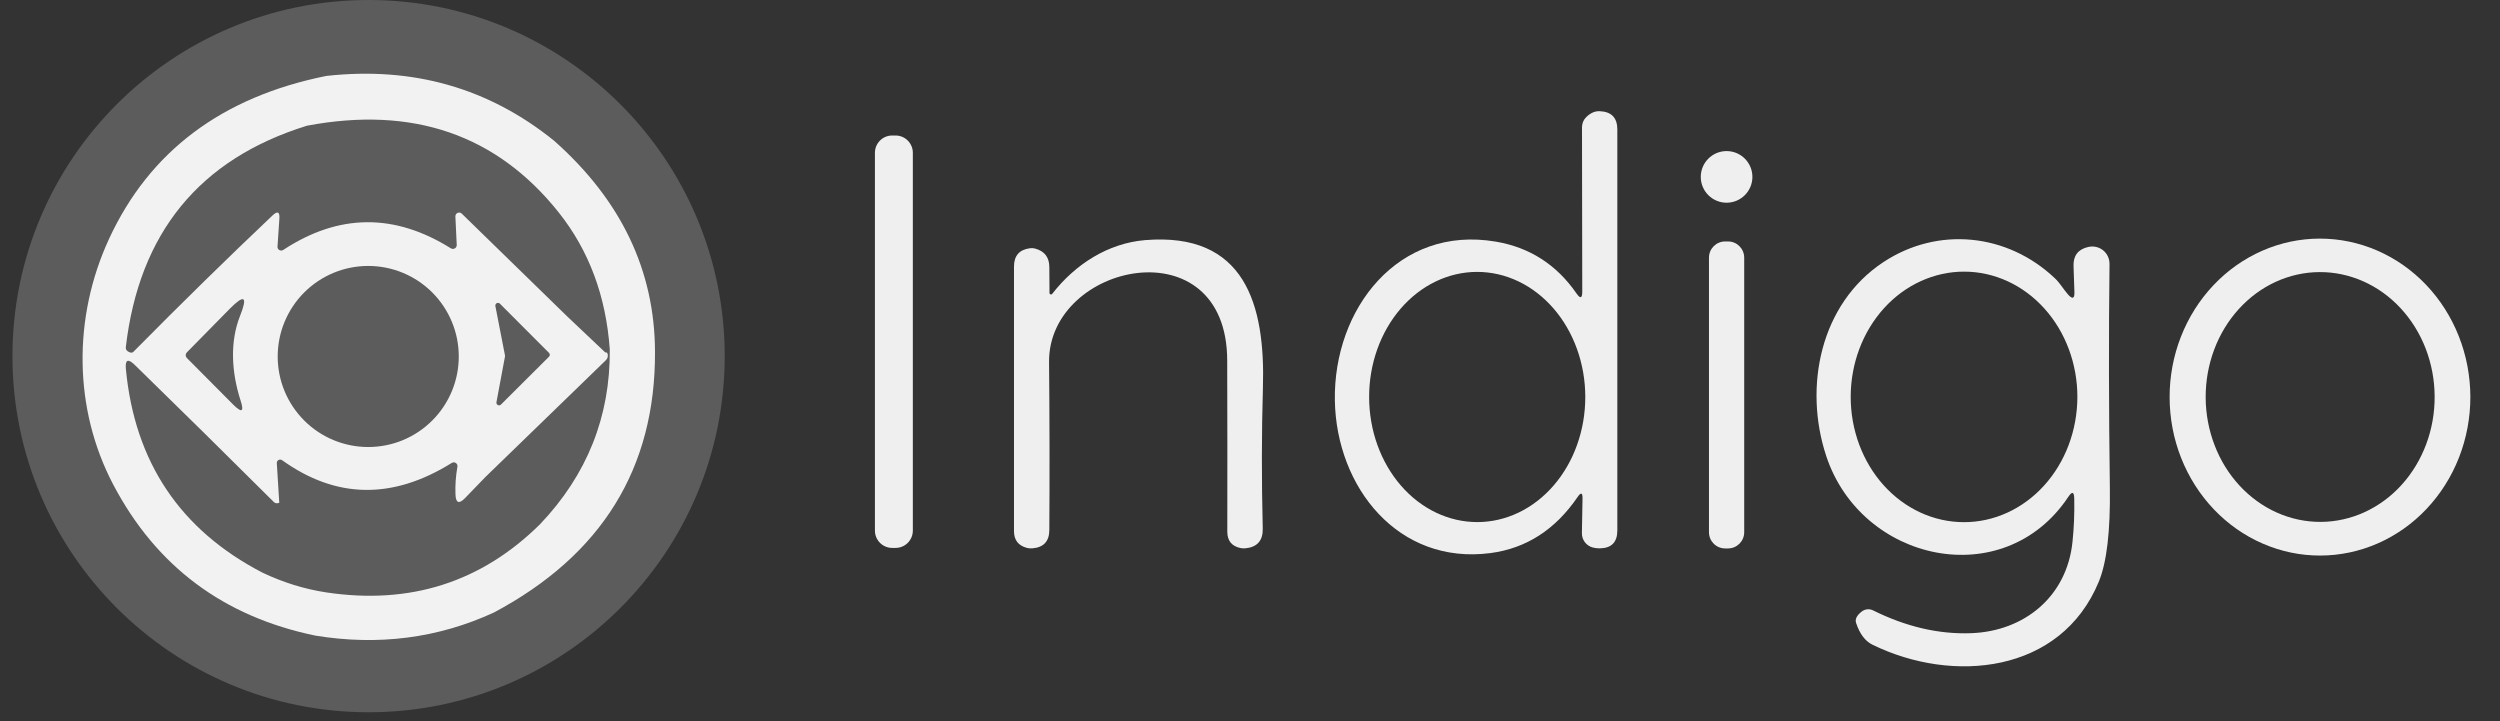
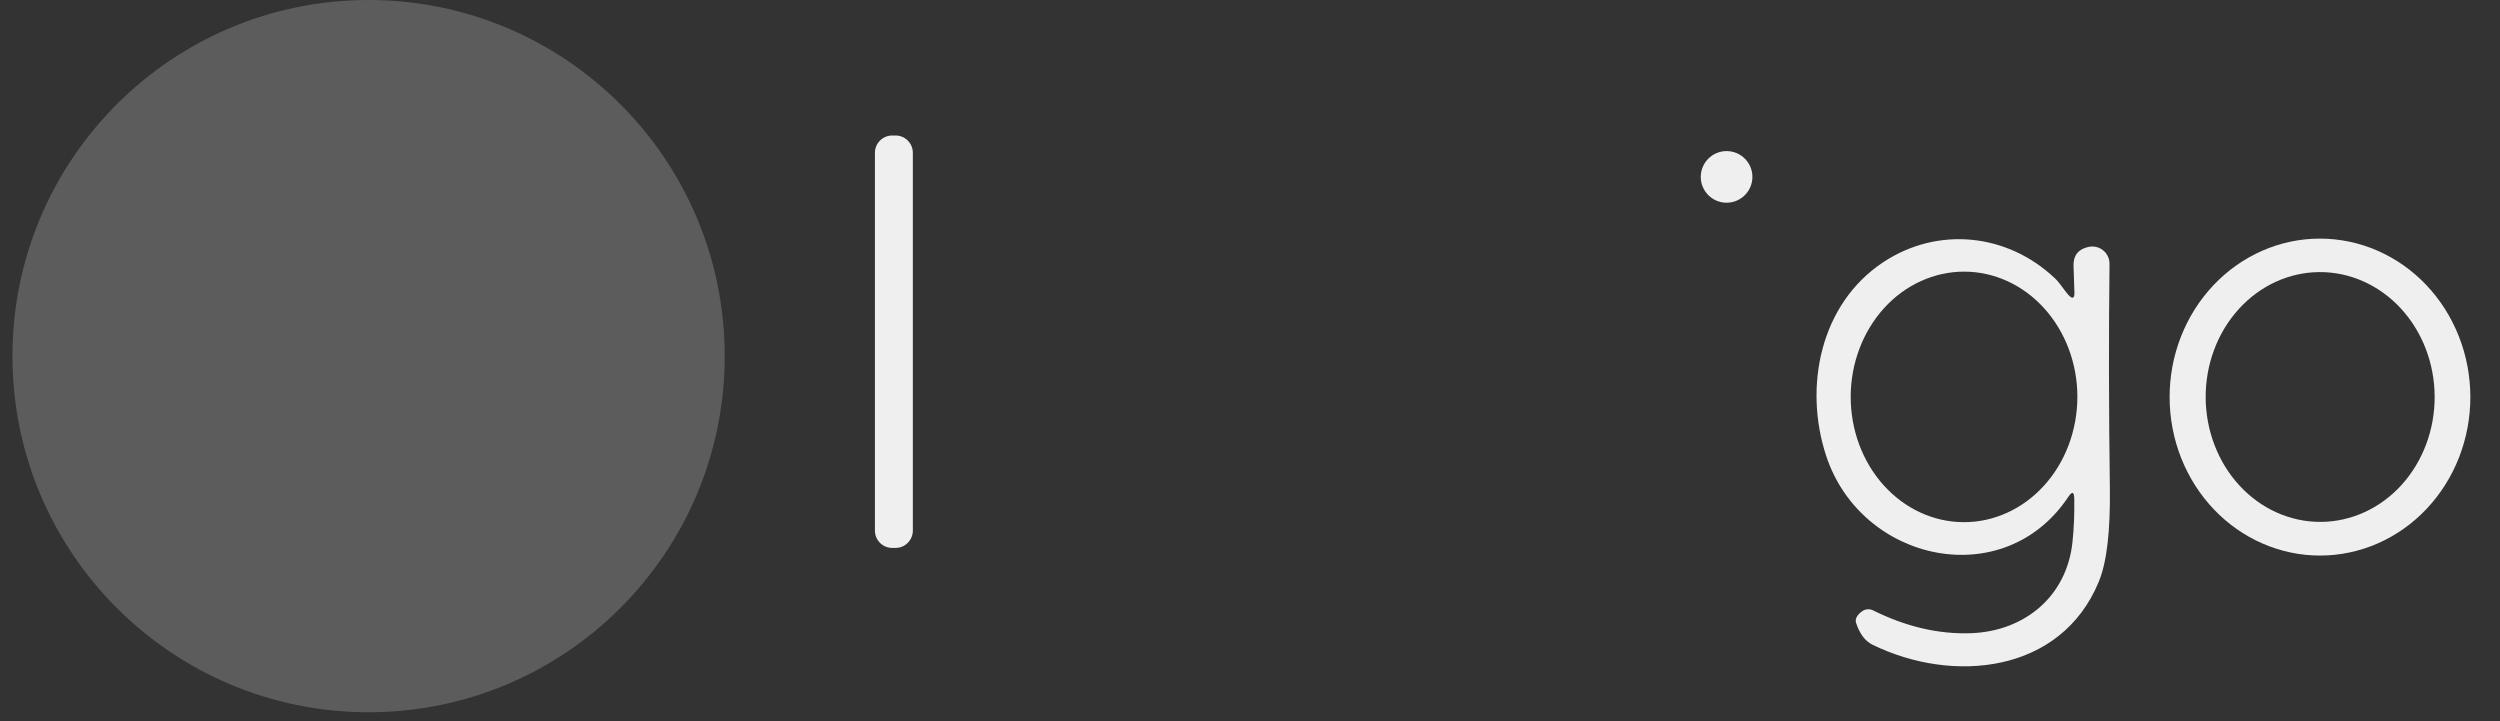
<svg xmlns="http://www.w3.org/2000/svg" width="104" height="30" viewBox="0 0 104 30" fill="none">
  <rect x="0" y="0" width="104" height="30" fill="#333333" stroke="none" />
  <g id="logo-white 1" clip-path="url(#clip0_221_2223)">
    <circle id="Ellipse 37" cx="15.333" cy="14.815" r="14.815" fill="white" fill-opacity="0.2" />
-     <path id="Vector" d="M23.052 5.856C25.837 8.325 27.236 11.249 27.248 14.63C27.27 19.474 25.036 23.091 20.544 25.482C18.218 26.551 15.743 26.87 13.118 26.441C9.299 25.651 6.496 23.557 4.711 20.159C3.052 17.004 3.03 13.204 4.533 9.944C6.217 6.295 9.231 4.033 13.574 3.159C17.172 2.759 20.331 3.658 23.052 5.856ZM12.767 5.23C8.297 6.617 5.786 9.69 5.233 14.448C5.23 14.48 5.236 14.513 5.25 14.543C5.264 14.572 5.287 14.597 5.315 14.615C5.418 14.681 5.495 14.69 5.544 14.641C7.544 12.618 9.475 10.726 11.337 8.963C11.547 8.765 11.642 8.81 11.622 9.096L11.544 10.259C11.542 10.288 11.547 10.316 11.561 10.342C11.574 10.367 11.595 10.388 11.62 10.402C11.645 10.417 11.674 10.424 11.703 10.423C11.732 10.422 11.761 10.412 11.785 10.396C14.086 8.883 16.41 8.861 18.755 10.33C18.78 10.345 18.809 10.354 18.838 10.354C18.868 10.355 18.897 10.347 18.922 10.332C18.947 10.318 18.968 10.296 18.982 10.27C18.995 10.244 19.002 10.215 19 10.185L18.944 9.004C18.943 8.973 18.951 8.942 18.968 8.916C18.984 8.889 19.008 8.869 19.036 8.856C19.064 8.843 19.096 8.839 19.126 8.844C19.157 8.85 19.185 8.864 19.207 8.885L23.596 13.163L25.181 14.663C25.236 14.646 25.269 14.673 25.281 14.745C25.289 14.788 25.287 14.832 25.274 14.874C25.261 14.915 25.238 14.952 25.207 14.982L20.192 19.845L19.348 20.718C19.094 20.98 18.96 20.928 18.948 20.563C18.933 20.183 18.96 19.8 19.029 19.415C19.034 19.386 19.031 19.355 19.019 19.328C19.008 19.301 18.988 19.277 18.964 19.261C18.939 19.244 18.91 19.234 18.881 19.233C18.851 19.233 18.822 19.24 18.796 19.256C16.334 20.791 13.981 20.754 11.737 19.145C11.715 19.129 11.69 19.12 11.663 19.119C11.637 19.117 11.611 19.123 11.587 19.136C11.564 19.148 11.545 19.168 11.532 19.191C11.519 19.214 11.513 19.24 11.515 19.267L11.618 20.915C11.527 20.952 11.452 20.942 11.393 20.885C9.397 18.898 7.468 16.995 5.604 15.178C5.322 14.904 5.2 14.963 5.237 15.356C5.605 19.227 7.499 22.049 10.918 23.822C11.79 24.235 12.676 24.509 13.578 24.645C17.062 25.166 20.023 24.221 22.463 21.811C24.423 19.752 25.391 17.326 25.367 14.533C25.209 12.319 24.502 10.422 23.248 8.844C20.67 5.603 17.176 4.398 12.767 5.23ZM19.085 14.83C19.085 13.831 18.688 12.873 17.982 12.166C17.276 11.46 16.317 11.063 15.318 11.063C14.319 11.063 13.361 11.46 12.655 12.166C11.949 12.873 11.552 13.831 11.552 14.83C11.552 15.324 11.649 15.814 11.838 16.271C12.028 16.728 12.305 17.143 12.655 17.493C13.361 18.2 14.319 18.596 15.318 18.596C15.813 18.596 16.303 18.499 16.76 18.31C17.217 18.12 17.632 17.843 17.982 17.493C18.332 17.143 18.609 16.728 18.798 16.271C18.988 15.814 19.085 15.324 19.085 14.83ZM10.007 16.659C9.626 15.474 9.559 14.215 9.989 13.133C10.312 12.323 10.168 12.228 9.555 12.848L7.77 14.663C7.741 14.694 7.725 14.735 7.726 14.777C7.726 14.82 7.744 14.862 7.774 14.893L9.711 16.841C10.064 17.191 10.163 17.131 10.007 16.659ZM20.793 12.63C20.776 12.614 20.754 12.604 20.731 12.601C20.708 12.598 20.684 12.602 20.664 12.613C20.644 12.624 20.627 12.642 20.617 12.662C20.607 12.683 20.603 12.707 20.607 12.73L21.007 14.785C21.01 14.8 21.01 14.815 21.007 14.83L20.652 16.733C20.648 16.756 20.651 16.78 20.661 16.801C20.672 16.822 20.688 16.839 20.709 16.85C20.729 16.861 20.752 16.865 20.775 16.862C20.798 16.859 20.82 16.849 20.837 16.833L22.841 14.837C22.861 14.816 22.872 14.788 22.872 14.759C22.872 14.73 22.861 14.702 22.841 14.681L20.793 12.63Z" fill="white" fill-opacity="0.92" />
-     <path id="Vector_2" d="M65.626 20.678C64.698 22.036 63.49 22.812 62.004 23.008C58.174 23.511 55.593 20.282 55.53 16.659C55.467 12.848 58.167 9.359 62.226 10.052C63.636 10.291 64.756 11.011 65.585 12.211C65.743 12.438 65.822 12.412 65.822 12.133L65.811 5.293C65.811 5.214 65.827 5.137 65.856 5.065C65.886 4.993 65.93 4.928 65.985 4.874C66.163 4.699 66.352 4.616 66.552 4.626C67.038 4.646 67.281 4.9 67.281 5.389V22.067C67.281 22.558 67.037 22.806 66.548 22.811C66.449 22.814 66.351 22.801 66.252 22.774C66.122 22.738 66.008 22.66 65.928 22.553C65.848 22.446 65.805 22.315 65.807 22.181L65.833 20.744C65.838 20.49 65.769 20.468 65.626 20.678ZM61.461 21.719C62.051 21.718 62.636 21.582 63.181 21.32C63.726 21.057 64.221 20.673 64.638 20.189C65.054 19.705 65.385 19.131 65.609 18.499C65.834 17.867 65.949 17.19 65.948 16.507C65.947 15.824 65.829 15.147 65.602 14.516C65.375 13.885 65.043 13.312 64.625 12.83C64.206 12.347 63.71 11.965 63.164 11.704C62.618 11.444 62.033 11.31 61.443 11.311C60.852 11.312 60.268 11.448 59.723 11.71C59.178 11.973 58.683 12.357 58.266 12.841C57.849 13.325 57.519 13.899 57.294 14.531C57.069 15.162 56.954 15.839 56.956 16.523C56.957 17.206 57.074 17.883 57.301 18.514C57.528 19.144 57.861 19.718 58.279 20.2C58.697 20.683 59.194 21.065 59.74 21.326C60.286 21.586 60.87 21.72 61.461 21.719Z" fill="white" fill-opacity="0.92" />
    <path id="Vector_3" d="M37.256 5.637H37.115C36.718 5.637 36.397 5.959 36.397 6.356V22.074C36.397 22.471 36.718 22.793 37.115 22.793H37.256C37.653 22.793 37.974 22.471 37.974 22.074V6.356C37.974 5.959 37.653 5.637 37.256 5.637Z" fill="white" fill-opacity="0.92" />
    <path id="Vector_4" d="M71.826 8.433C72.419 8.433 72.9 7.952 72.9 7.359C72.9 6.766 72.419 6.285 71.826 6.285C71.233 6.285 70.752 6.766 70.752 7.359C70.752 7.952 71.233 8.433 71.826 8.433Z" fill="white" fill-opacity="0.92" />
-     <path id="Vector_5" d="M43.659 12.185C43.659 12.199 43.663 12.212 43.671 12.223C43.679 12.234 43.69 12.242 43.703 12.246C43.716 12.251 43.73 12.251 43.743 12.246C43.755 12.242 43.767 12.233 43.774 12.222C44.733 10.989 46.096 10.119 47.633 9.989C51.785 9.648 52.645 12.656 52.537 16.145C52.483 17.989 52.48 19.937 52.53 21.989C52.542 22.49 52.299 22.764 51.8 22.811C51.736 22.816 51.673 22.812 51.611 22.8C51.241 22.724 51.056 22.496 51.056 22.119C51.061 19.909 51.059 17.533 51.052 14.993C51.037 9.337 43.604 10.926 43.641 15.063C43.663 17.436 43.667 19.764 43.652 22.048C43.65 22.52 43.414 22.774 42.945 22.811C42.87 22.819 42.797 22.812 42.722 22.793C42.362 22.699 42.182 22.467 42.182 22.096V11.089C42.182 10.637 42.405 10.383 42.852 10.326C42.921 10.316 42.992 10.321 43.063 10.341C43.451 10.447 43.647 10.7 43.652 11.1L43.659 12.185Z" fill="white" fill-opacity="0.92" />
    <path id="Vector_6" d="M86.296 12.156L86.259 11.067C86.245 10.635 86.448 10.37 86.87 10.274C87.009 10.242 87.146 10.249 87.281 10.296C87.422 10.346 87.543 10.438 87.628 10.561C87.713 10.683 87.758 10.829 87.756 10.978C87.721 13.899 87.726 17.003 87.77 20.289C87.795 22.091 87.642 23.394 87.311 24.196C85.737 28.018 81.237 28.456 77.893 26.819C77.591 26.67 77.365 26.37 77.215 25.919C77.16 25.761 77.24 25.6 77.452 25.437C77.519 25.386 77.598 25.355 77.681 25.347C77.764 25.339 77.848 25.355 77.922 25.393C79.295 26.074 80.653 26.39 81.996 26.341C84.226 26.259 85.981 24.807 86.215 22.548C86.277 21.965 86.301 21.364 86.289 20.744C86.284 20.453 86.201 20.428 86.041 20.67C83.37 24.685 77.43 23.393 75.97 18.967C75.022 16.093 75.722 12.641 78.344 10.907C80.619 9.404 83.507 9.704 85.485 11.578C85.7 11.778 85.844 12.044 86.037 12.259C86.217 12.457 86.304 12.422 86.296 12.156ZM81.695 21.722C82.314 21.723 82.927 21.59 83.5 21.329C84.072 21.068 84.593 20.685 85.031 20.202C85.47 19.719 85.818 19.145 86.056 18.513C86.294 17.881 86.417 17.204 86.419 16.519C86.421 15.137 85.927 13.811 85.044 12.832C84.162 11.853 82.963 11.302 81.713 11.3C81.094 11.299 80.48 11.433 79.908 11.694C79.335 11.954 78.815 12.337 78.376 12.82C77.938 13.304 77.589 13.877 77.351 14.509C77.113 15.141 76.99 15.819 76.989 16.503C76.987 17.885 77.481 19.211 78.363 20.19C79.246 21.169 80.444 21.72 81.695 21.722Z" fill="white" fill-opacity="0.92" />
    <path id="Vector_7" d="M96.523 23.111C95.701 23.113 94.888 22.944 94.128 22.613C93.368 22.284 92.678 21.799 92.096 21.188C91.514 20.577 91.052 19.851 90.736 19.052C90.42 18.252 90.257 17.395 90.256 16.529C90.254 15.664 90.414 14.806 90.727 14.006C91.04 13.205 91.5 12.478 92.08 11.865C92.659 11.251 93.348 10.765 94.107 10.432C94.865 10.099 95.678 9.927 96.5 9.926C97.321 9.925 98.135 10.094 98.894 10.424C99.654 10.754 100.344 11.238 100.926 11.849C101.508 12.46 101.97 13.186 102.286 13.986C102.602 14.785 102.765 15.642 102.767 16.508C102.768 17.373 102.608 18.231 102.295 19.031C101.982 19.832 101.522 20.559 100.943 21.172C100.363 21.786 99.674 22.273 98.916 22.605C98.157 22.938 97.344 23.11 96.523 23.111ZM96.546 21.711C97.809 21.704 99.018 21.151 99.906 20.172C100.794 19.192 101.289 17.868 101.281 16.49C101.278 15.808 101.151 15.133 100.909 14.503C100.666 13.874 100.312 13.303 99.867 12.823C99.422 12.343 98.895 11.963 98.316 11.705C97.737 11.447 97.117 11.315 96.491 11.319C95.228 11.325 94.02 11.879 93.132 12.858C92.243 13.837 91.749 15.162 91.756 16.54C91.759 17.222 91.886 17.897 92.129 18.526C92.371 19.156 92.725 19.727 93.17 20.207C93.615 20.687 94.142 21.067 94.721 21.325C95.3 21.583 95.92 21.714 96.546 21.711Z" fill="white" fill-opacity="0.92" />
-     <path id="Vector_8" d="M71.885 10.044H71.767C71.395 10.044 71.093 10.346 71.093 10.719V22.141C71.093 22.513 71.395 22.815 71.767 22.815H71.885C72.258 22.815 72.559 22.513 72.559 22.141V10.719C72.559 10.346 72.258 10.044 71.885 10.044Z" fill="white" fill-opacity="0.92" />
  </g>
  <defs>
    <clipPath id="clip0_221_2223">
      <rect width="103.704" height="30" fill="white" transform="translate(0.148)" />
    </clipPath>
  </defs>
</svg>